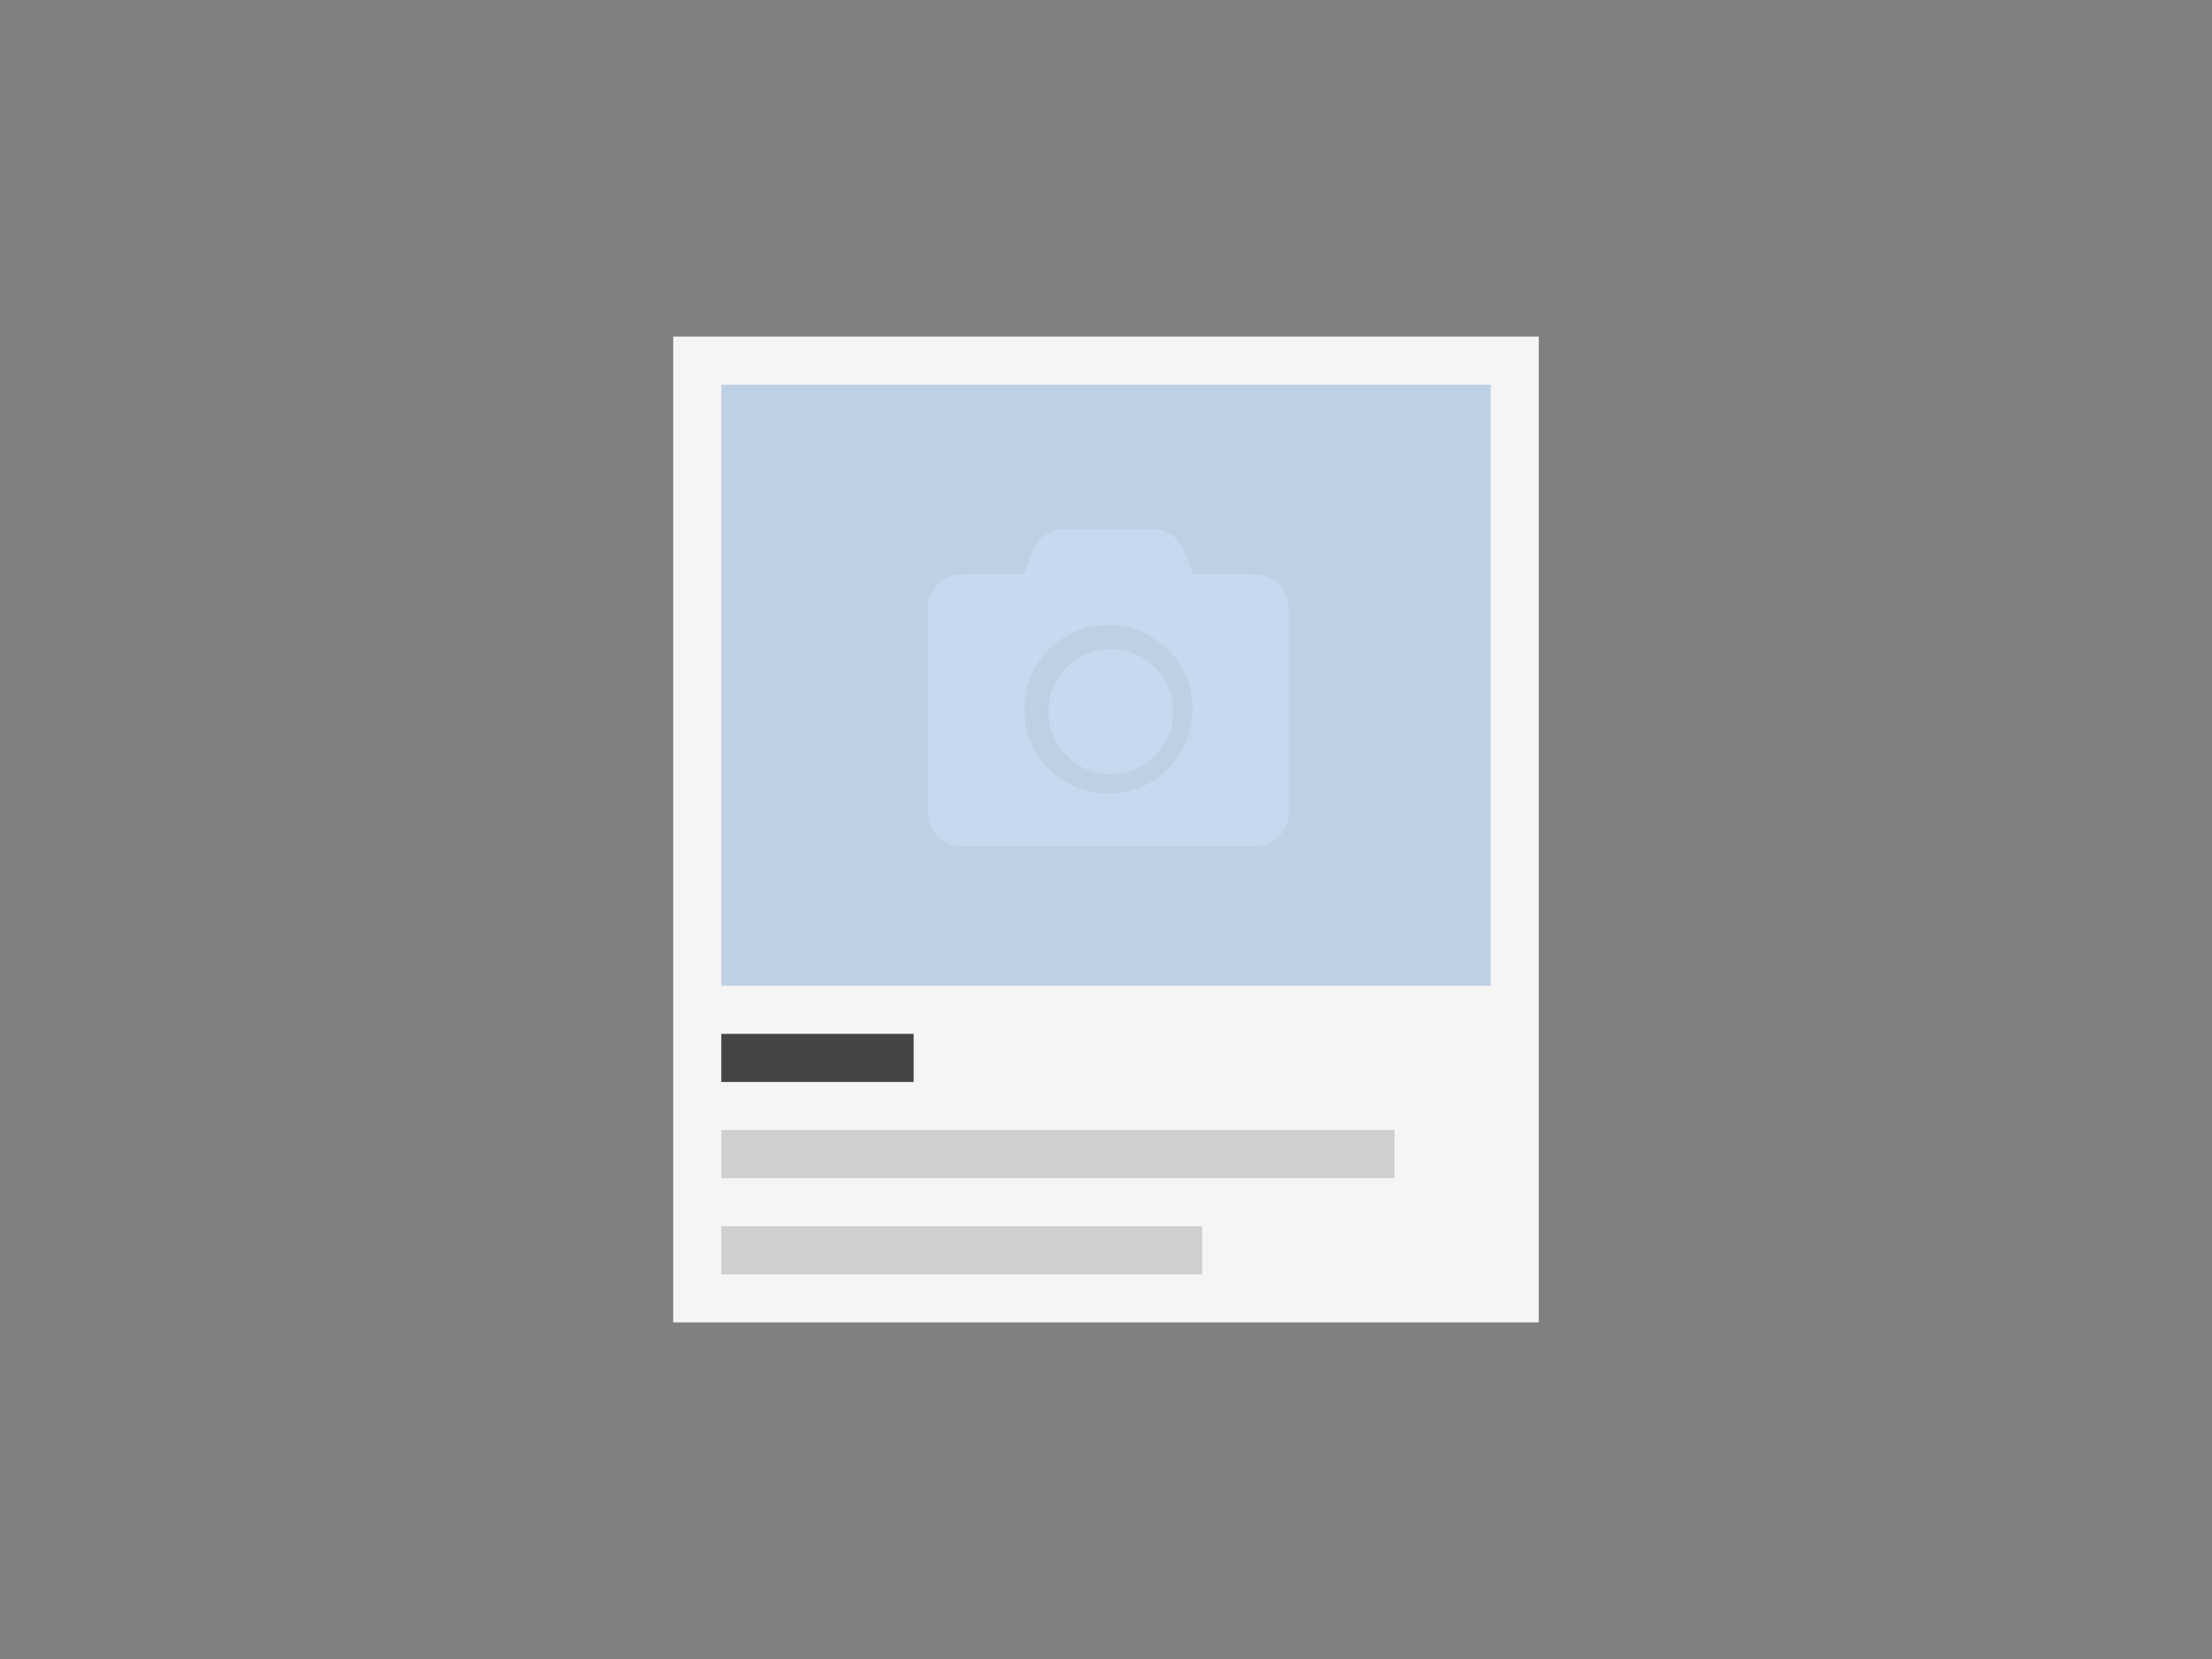
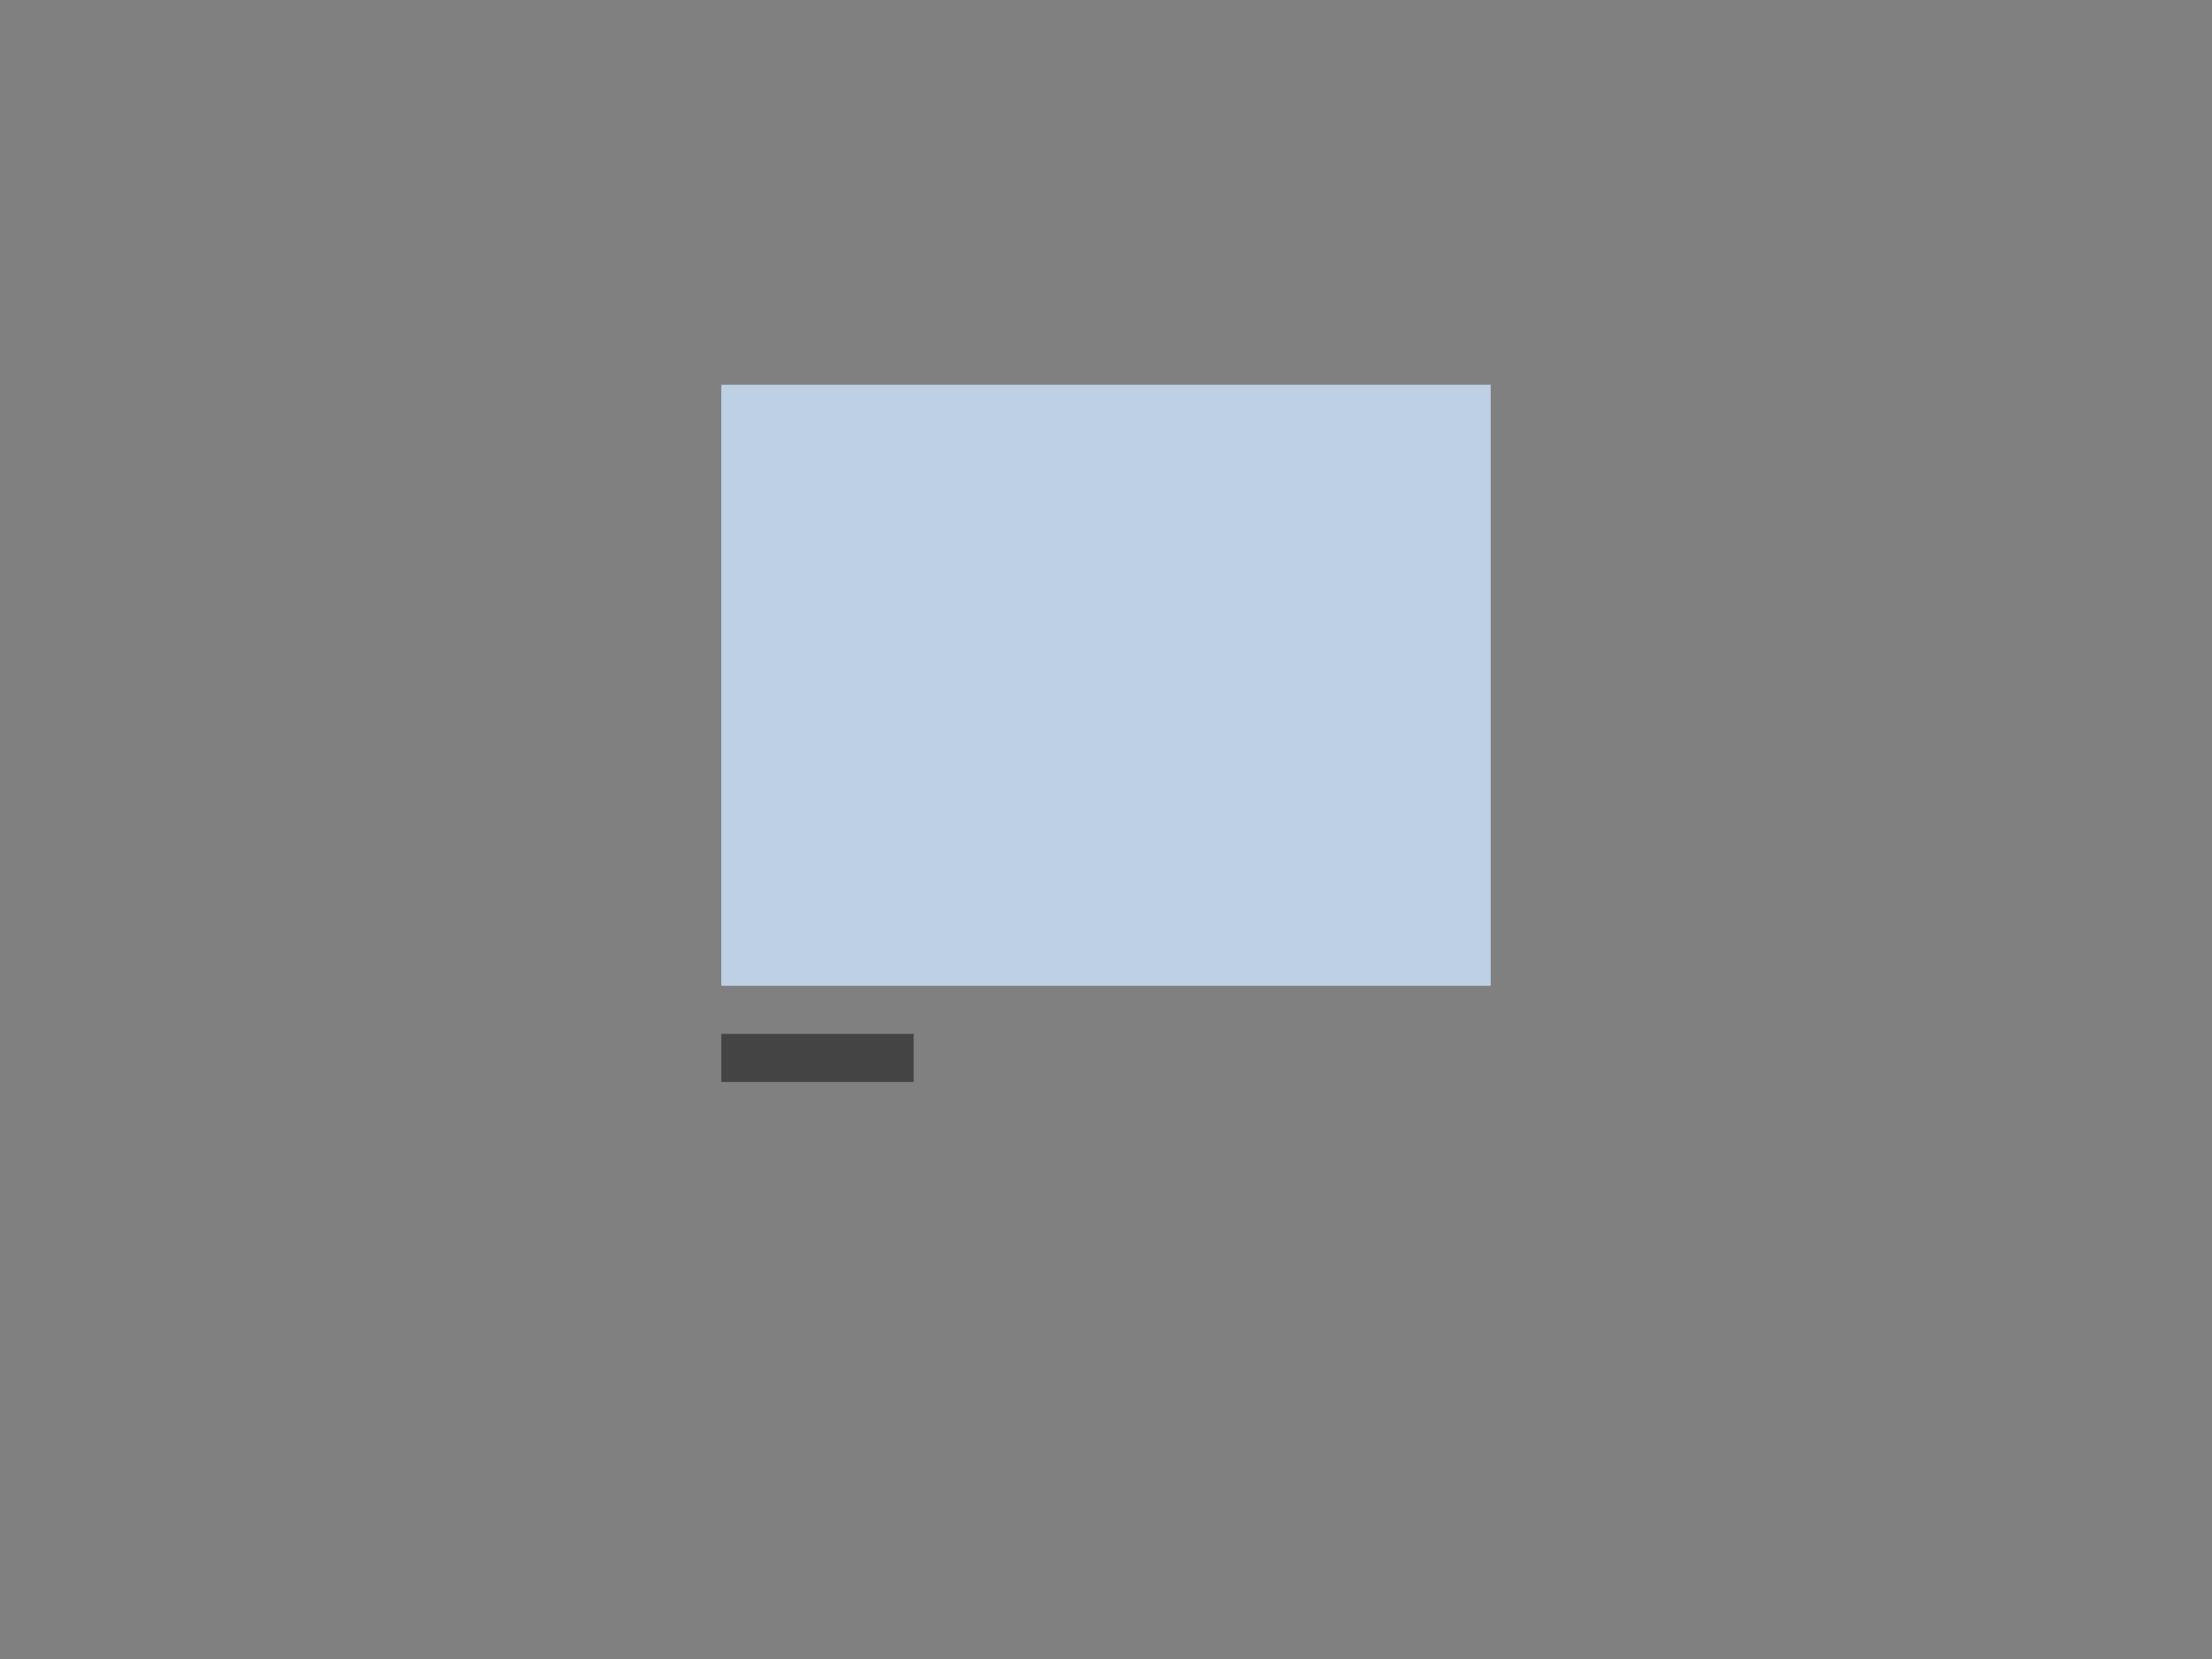
<svg xmlns="http://www.w3.org/2000/svg" width="460px" height="345px" viewBox="0 0 460 345" version="1.1">
  <rect x="0" y="0" width="460" height="345" fill="#808080" stroke="none" />
  <title>ec_comp_cards</title>
  <g id="thumbnails---final" stroke="none" stroke-width="1" fill="none" fill-rule="evenodd">
    <g id="thumbnails---final_symbols" transform="translate(-20, -385)">
      <g id="ec_comp_cards" transform="translate(20, 385)">
        <g id="Group-12" transform="translate(140, 70)">
-           <rect id="Rectangle-Copy" fill="#F5F5F5" x="0" y="0" width="180" height="205" />
          <rect id="Rectangle" fill="#BED0E4" x="10" y="10" width="160" height="125" />
-           <path d="M128,56.5 L128,98.929 C128,100.893 127.316,102.563 125.949,103.938 C124.582,105.312 122.922,106 120.969,106 L60.031,106 C58.078,106 56.418,105.312 55.051,103.938 C53.684,102.563 53,100.893 53,98.929 L53,56.5 C53,54.536 53.684,52.866 55.051,51.491 C56.418,50.116 58.078,49.429 60.031,49.429 L72.922,49.429 L74.68,44.567 C75.266,43.192 76.145,42.087 77.316,41.252 C78.488,40.417 79.807,40 81.271,40 L99.729,40 C101.193,40 102.512,40.417 103.684,41.252 C104.855,42.087 105.734,43.192 106.32,44.567 L108.078,49.429 L120.969,49.429 C122.922,49.429 124.582,50.116 125.949,51.491 C127.316,52.866 128,54.536 128,56.5 Z M108,77.5 C108,74.292 107.222,71.351 105.667,68.677 C104.111,66.003 101.997,63.889 99.323,62.333 C96.649,60.778 93.708,60 90.5,60 C87.292,60 84.351,60.778 81.677,62.333 C79.003,63.889 76.889,66.003 75.333,68.677 C73.778,71.351 73,74.292 73,77.5 C73,80.708 73.778,83.649 75.333,86.323 C76.889,88.997 79.003,91.111 81.677,92.667 C84.351,94.222 87.292,95 90.5,95 C93.708,95 96.649,94.222 99.323,92.667 C101.997,91.111 104.111,88.997 105.667,86.323 C107.222,83.649 108,80.708 108,77.5 Z M104,78 C104,81.545 102.72,84.598 100.159,87.159 C97.598,89.72 94.545,91 91,91 C87.455,91 84.402,89.72 81.841,87.159 C79.28,84.598 78,81.545 78,78 C78,74.455 79.28,71.402 81.841,68.841 C84.402,66.28 87.455,65 91,65 C94.545,65 97.598,66.28 100.159,68.841 C102.72,71.402 104,74.455 104,78 Z" id="" fill="#C6D9EE" fill-rule="nonzero" />
-           <polygon id="Fill-8" fill="#CFCFCF" points="10 175 150 175 150 165 10 165" />
-           <polygon id="Fill-8-Copy" fill="#CFCFCF" points="10 195 110 195 110 185 10 185" />
          <polygon id="Fill-8-Copy-3" fill="#444444" points="10 155 50 155 50 145 10 145" />
        </g>
      </g>
    </g>
  </g>
</svg>